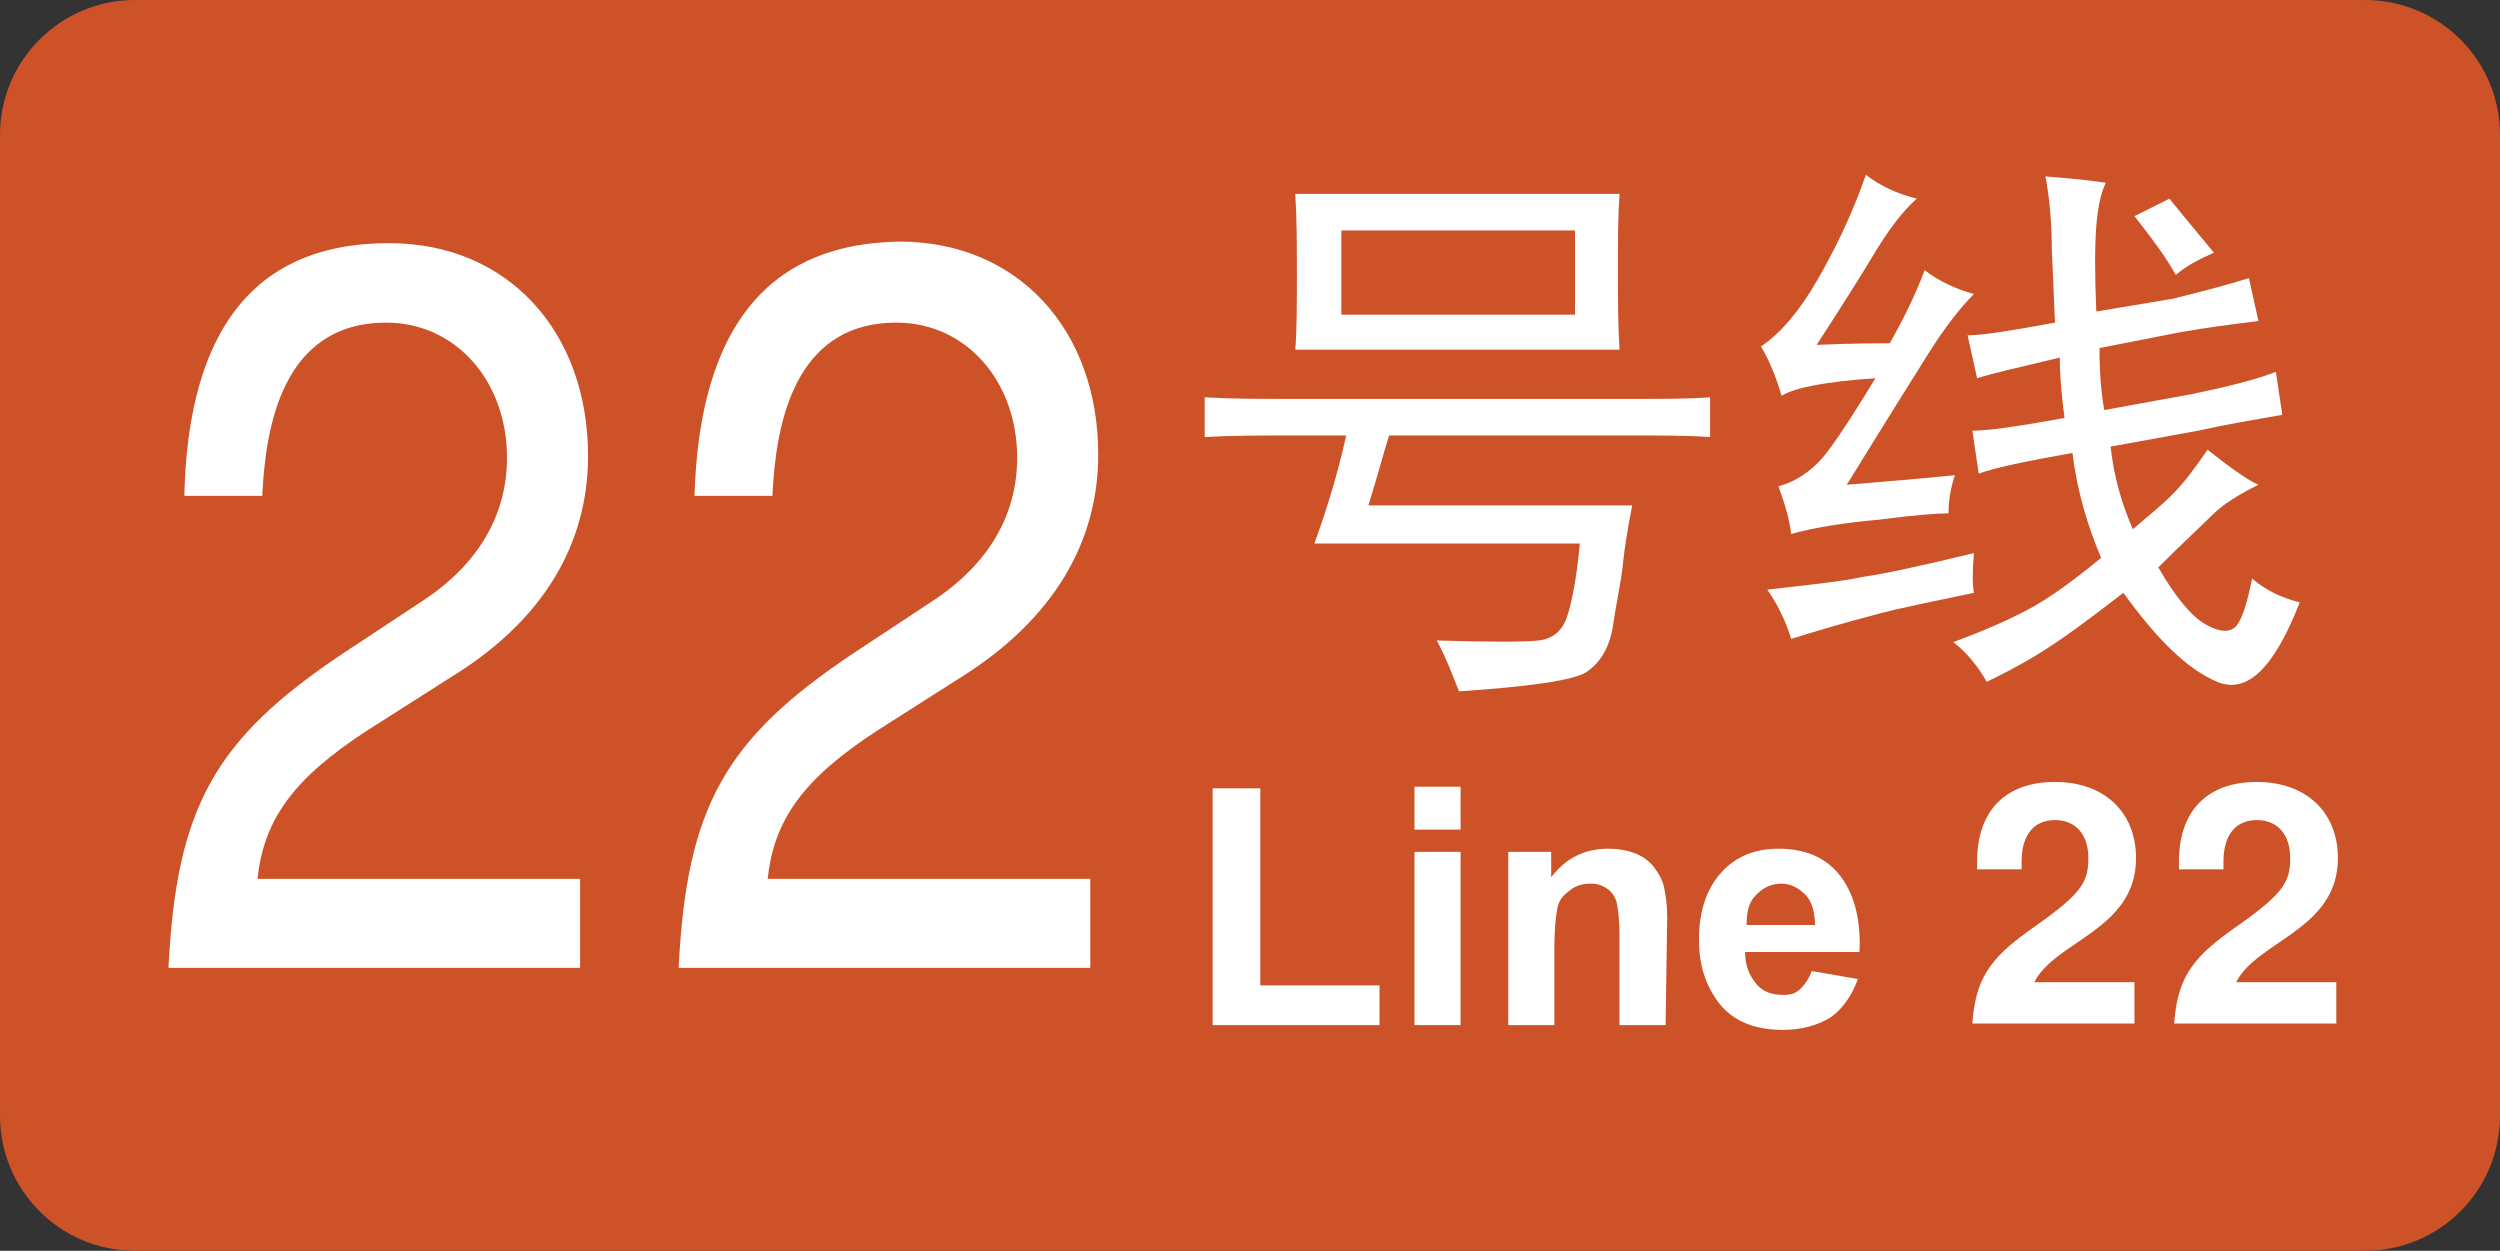
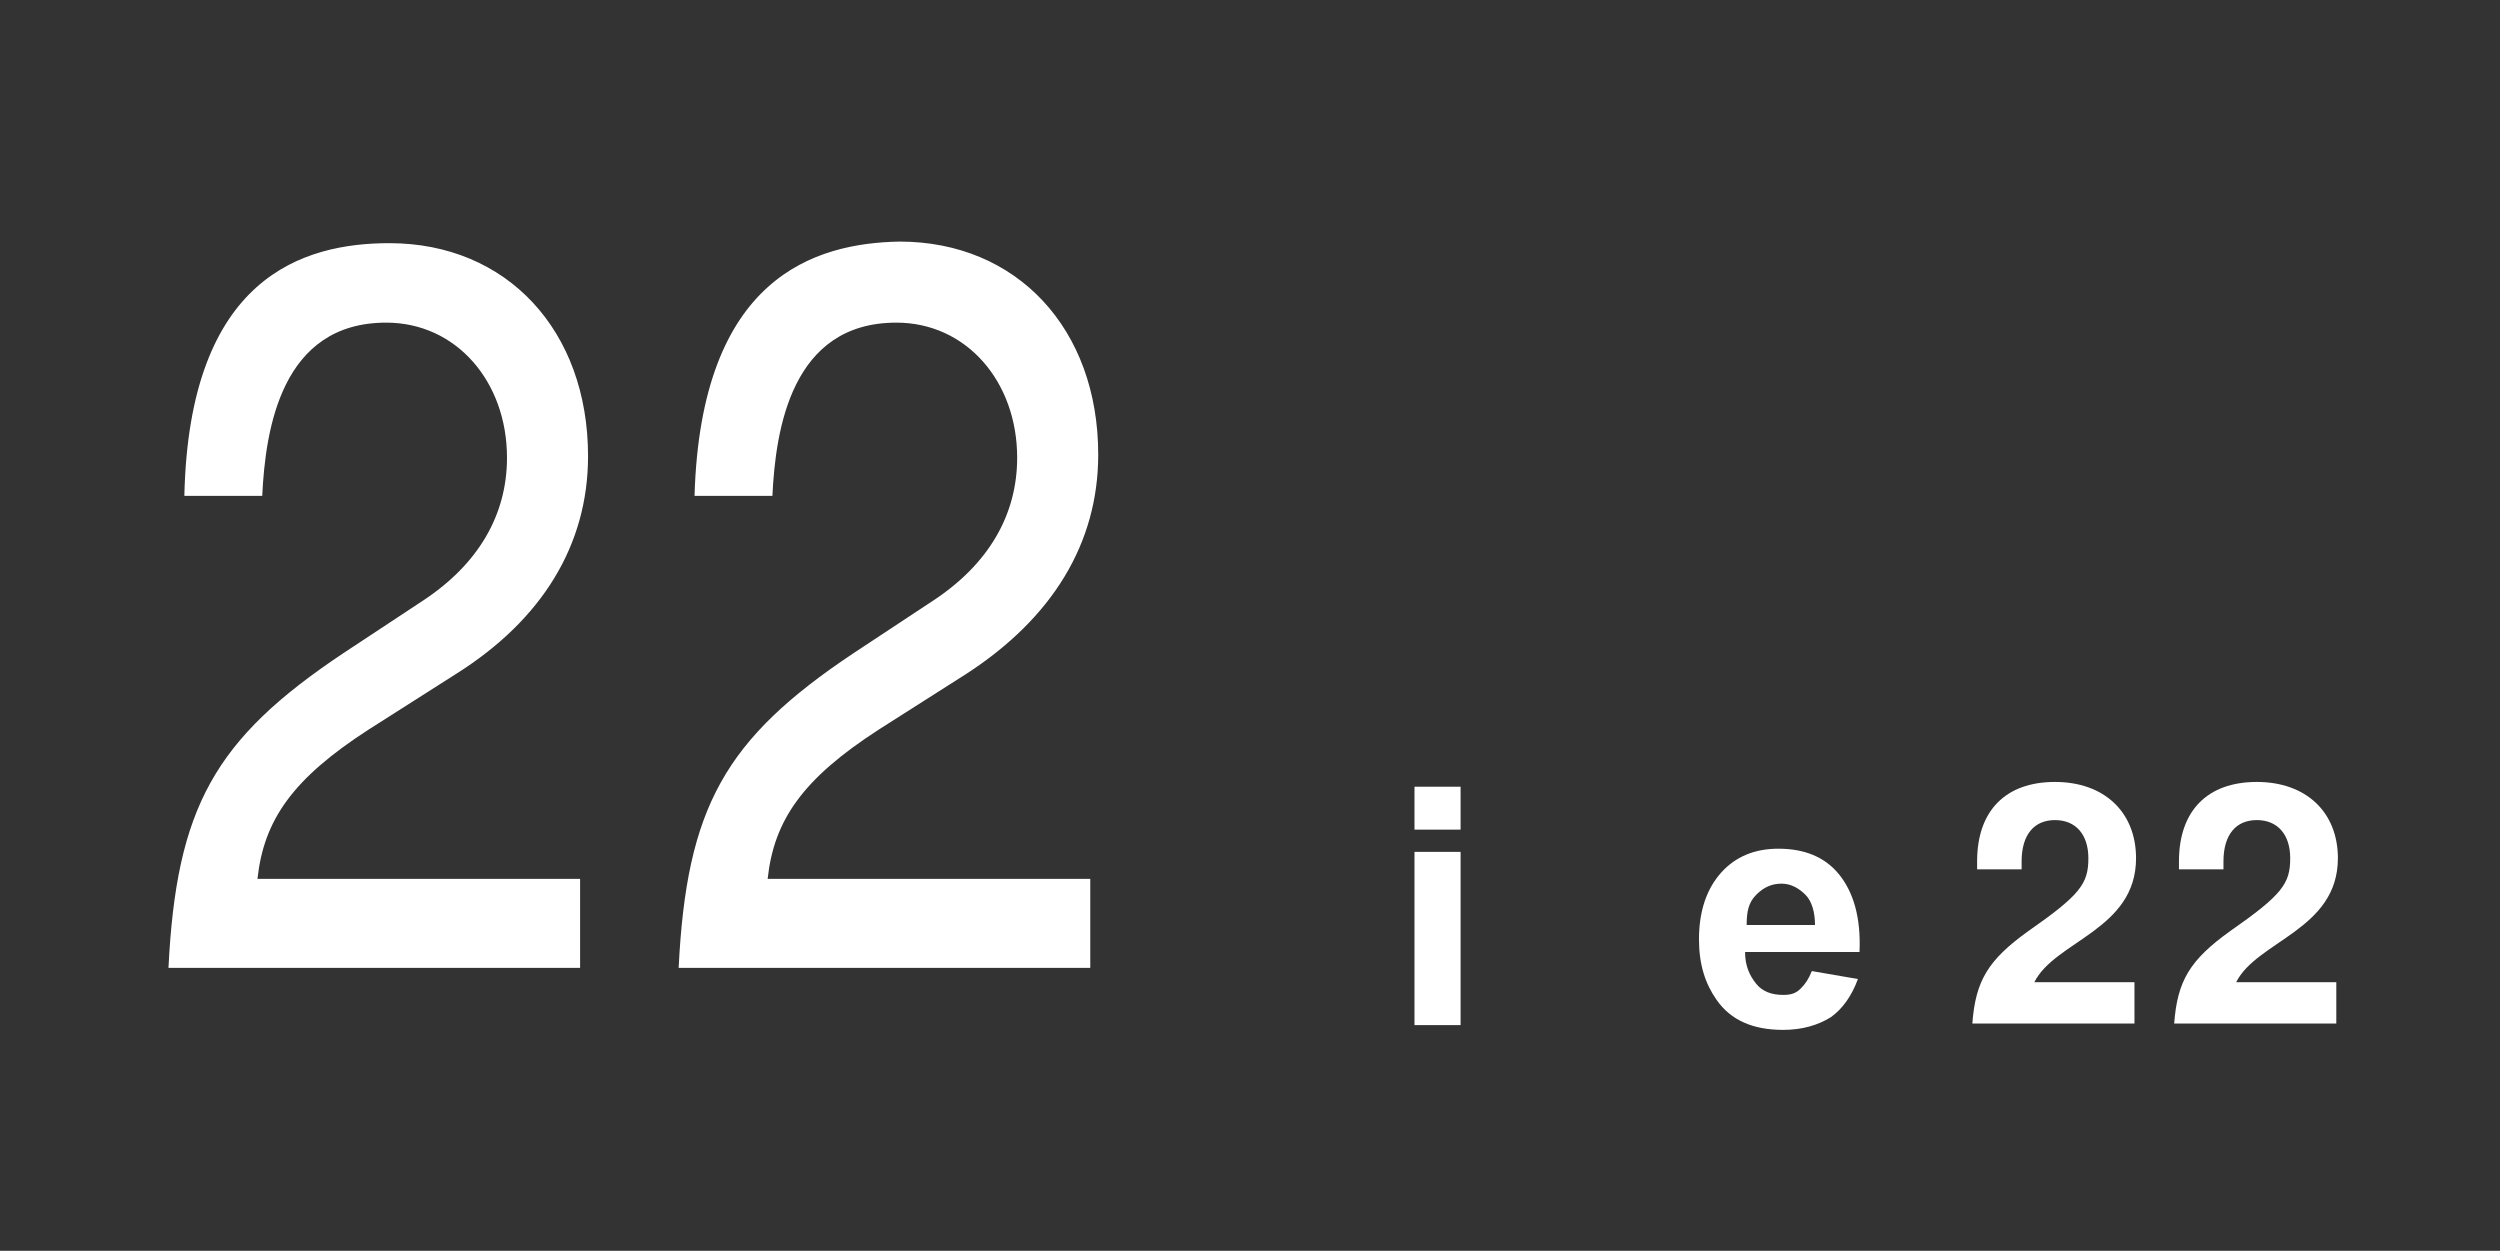
<svg xmlns="http://www.w3.org/2000/svg" version="1.1" id="图层_1" x="0px" y="0px" viewBox="0 0 157.3 78.7" style="enable-background:new 0 0 157.3 78.7;" xml:space="preserve">
  <rect x="0" y="0" width="157.3" height="78.7" fill="#333333" stroke="none" />
  <style type="text/css">
	.st0{fill:#CD5228;}
	.st1{fill:#FFFFFF;}
</style>
-   <path class="st0" d="M157.3,70.2c0,4.7-3.8,8.5-8.5,8.5H8.5c-4.7,0-8.5-3.8-8.5-8.5V8.5C0,3.8,3.8,0,8.5,0h140.3  c4.7,0,8.5,3.8,8.5,8.5V70.2L157.3,70.2z" />
  <g>
-     <path class="st1" d="M102.8,25.1c1.8,0,3.4,0,4.8-0.1v2.5c-1.4-0.1-3-0.1-4.8-0.1H87.4c-0.4,1.3-0.8,2.8-1.3,4.4h16.6   c-0.3,1.5-0.5,2.8-0.6,3.8s-0.4,2.3-0.6,3.7s-0.8,2.4-1.7,3c-0.8,0.5-3.5,0.9-8,1.2c-0.4-1-0.8-2.1-1.4-3.2c3.4,0.1,5.5,0.1,6.4,0   s1.5-0.6,1.8-1.5s0.6-2.4,0.8-4.6H82.7c0.8-2.2,1.5-4.5,2-6.8h-3.4c-2,0-3.8,0-5.5,0.1V25c1.7,0.1,3.5,0.1,5.5,0.1   C81.3,25.1,102.8,25.1,102.8,25.1z M101.8,16.9c0,1.8,0,3.5,0.1,5.1H81.5c0.1-1.3,0.1-2.9,0.1-4.6c0-1.9,0-3.6-0.1-5.2h20.4   C101.8,13.6,101.8,15.2,101.8,16.9z M99.1,19.8v-5.3H84.4v5.3H99.1z" />
-     <path class="st1" d="M117.9,16c-0.9,1.5-2.1,3.4-3.6,5.7c2.2-0.1,3.8-0.1,4.6-0.1c0.8-1.4,1.6-3,2.2-4.6c0.9,0.7,2,1.2,3.1,1.5   c-0.9,0.9-1.9,2.2-2.9,3.8c-1,1.6-2.7,4.3-5.1,8.2c2.5-0.2,4.8-0.4,6.8-0.6c-0.3,0.9-0.4,1.7-0.4,2.4c-0.7,0-2.1,0.1-4.4,0.4   c-2.2,0.2-4.1,0.5-5.5,0.9c-0.1-0.9-0.4-1.9-0.8-3c1.1-0.3,2.2-1,3.1-2.2s1.9-2.8,3-4.6c-3.1,0.2-5.1,0.6-5.9,1.1   c-0.3-1-0.7-2.1-1.3-3.1c1.2-0.8,2.4-2.2,3.5-4.1s2.2-4.1,3.1-6.7c0.9,0.7,2,1.2,3.2,1.5C119.7,13.3,118.8,14.5,117.9,16z    M124.2,37.3c-2.3,0.5-4.5,0.9-6.3,1.4c-1.9,0.5-3.6,1-5.2,1.5c-0.3-1-0.8-2.1-1.5-3.1c2.6-0.3,4.6-0.5,6-0.8   c1.4-0.2,3.7-0.7,7-1.5C124.1,36,124.1,36.8,124.2,37.3z M129.1,15.7c0-1.4-0.1-3-0.4-4.6c1.2,0.1,2.5,0.2,3.8,0.4   c-0.3,0.6-0.5,1.5-0.6,2.7c-0.1,1.3-0.1,3.1,0,5.4l4.8-0.8c1.6-0.4,3.2-0.8,4.8-1.3l0.6,2.7c-1.6,0.2-3.2,0.4-4.9,0.7l-5.1,1   c0,1.5,0.1,2.8,0.3,3.9l5.5-1c1.9-0.4,3.7-0.8,5.3-1.4l0.4,2.7c-1.7,0.3-3.5,0.6-5.3,1l-5.5,1c0.2,1.9,0.7,3.6,1.4,5.2   c0.8-0.7,1.7-1.4,2.5-2.2c0.8-0.8,1.5-1.8,2.2-2.8c1.4,1.1,2.5,1.9,3.2,2.2c-1.2,0.6-2.2,1.2-2.9,1.9s-1.9,1.8-3.4,3.3   c1.1,1.9,2.1,3.1,3,3.6s1.5,0.5,1.9,0.1c0.4-0.5,0.7-1.5,1-3c0.8,0.7,1.8,1.2,3,1.5c-1.6,4.1-3.3,5.8-5.2,5s-3.8-2.7-5.9-5.6   c-1.3,1-2.6,2-3.9,2.9s-2.8,1.8-4.7,2.7c-0.5-0.9-1.2-1.8-2.1-2.5c1.9-0.7,3.5-1.4,4.8-2.1c1.3-0.7,2.8-1.8,4.5-3.2   c-0.8-1.9-1.5-4.1-1.8-6.6c-2.8,0.5-4.8,0.9-5.9,1.3l-0.4-2.7c1.1,0,3-0.3,5.8-0.8c-0.2-1.5-0.3-2.8-0.3-3.8   c-2.5,0.6-4.3,1-5.2,1.3l-0.6-2.7c0.9,0,2.8-0.3,5.5-0.8L129.1,15.7L129.1,15.7z M134.3,13.6l2.2-1.1c0.4,0.5,1.3,1.6,2.8,3.4   c-0.9,0.4-1.7,0.8-2.4,1.4C136.3,16.2,135.4,15,134.3,13.6z" />
-   </g>
+     </g>
  <g>
-     <path class="st1" d="M76.3,64.5V49.6h3V62h7.5v2.5H76.3L76.3,64.5z" />
    <path class="st1" d="M89,52.2v-2.7h2.9v2.7H89z M89,64.5V53.6h2.9v10.9H89z" />
-     <path class="st1" d="M104.8,64.5h-2.9V59c0-1.2-0.1-1.9-0.2-2.3c-0.1-0.3-0.3-0.6-0.6-0.8s-0.6-0.3-1-0.3c-0.5,0-0.9,0.1-1.3,0.4   c-0.4,0.3-0.7,0.6-0.8,1.1c-0.1,0.5-0.2,1.3-0.2,2.5v4.9h-2.9V53.6h2.7v1.6c0.9-1.2,2.1-1.8,3.6-1.8c0.6,0,1.2,0.1,1.7,0.3   s0.9,0.5,1.2,0.9c0.3,0.4,0.5,0.8,0.6,1.2c0.1,0.5,0.2,1.1,0.2,1.9L104.8,64.5L104.8,64.5z" />
-     <path class="st1" d="M114,61.1l2.9,0.5c-0.4,1.1-1,1.9-1.7,2.4c-0.8,0.5-1.8,0.8-3,0.8c-1.9,0-3.3-0.6-4.2-1.9   c-0.7-1-1.1-2.2-1.1-3.8c0-1.8,0.5-3.2,1.4-4.2s2.1-1.5,3.6-1.5c1.6,0,2.9,0.5,3.8,1.6s1.4,2.7,1.3,4.9h-7.2c0,0.9,0.3,1.5,0.7,2   s1,0.7,1.7,0.7c0.5,0,0.8-0.1,1.1-0.4C113.6,61.9,113.8,61.6,114,61.1z M114.2,58.2c0-0.8-0.2-1.5-0.6-1.9s-0.9-0.7-1.5-0.7   s-1.1,0.2-1.6,0.7s-0.6,1.1-0.6,1.9H114.2L114.2,58.2z" />
+     <path class="st1" d="M114,61.1l2.9,0.5c-0.4,1.1-1,1.9-1.7,2.4c-0.8,0.5-1.8,0.8-3,0.8c-1.9,0-3.3-0.6-4.2-1.9   c-0.7-1-1.1-2.2-1.1-3.8c0-1.8,0.5-3.2,1.4-4.2s2.1-1.5,3.6-1.5c1.6,0,2.9,0.5,3.8,1.6s1.4,2.7,1.3,4.9h-7.2c0,0.9,0.3,1.5,0.7,2   s1,0.7,1.7,0.7c0.5,0,0.8-0.1,1.1-0.4C113.6,61.9,113.8,61.6,114,61.1z M114.2,58.2c0-0.8-0.2-1.5-0.6-1.9s-0.9-0.7-1.5-0.7   s-1.1,0.2-1.6,0.7s-0.6,1.1-0.6,1.9H114.2z" />
  </g>
  <path class="st1" d="M11.6,31.2h4.9c0.2-4.2,1.2-10.9,7.8-10.9c4.4,0,7.6,3.7,7.6,8.5c0,3.6-1.8,6.7-5.3,9l-5,3.3  c-8.1,5.4-10.5,9.7-11,19.8h25.9v-5.6H16.2c0.4-3.7,2.2-6.3,7-9.4l5.5-3.5C34.1,39,37,34.3,37,28.7c0-7.9-5.1-13.4-12.5-13.4  C19.1,15.3,11.9,17.4,11.6,31.2L11.6,31.2z M43.7,31.2h4.9c0.2-4.2,1.2-10.9,7.8-10.9c4.4,0,7.6,3.7,7.6,8.5c0,3.6-1.8,6.7-5.3,9  l-5,3.3c-8.1,5.4-10.5,9.7-11,19.8h25.9v-5.6H48.3c0.4-3.7,2.2-6.3,7-9.4l5.5-3.5c5.4-3.5,8.3-8.2,8.3-13.8  c0-7.9-5.1-13.4-12.5-13.4C51.3,15.3,44.1,17.4,43.7,31.2L43.7,31.2z" />
  <path class="st1" d="M147.1,54c0-2.9-2-4.8-5.1-4.8s-4.9,1.8-4.9,5c0,0.1,0,0.3,0,0.5h2.8v-0.5c0-1.7,0.8-2.6,2.1-2.6  s2.1,0.9,2.1,2.4c0,1.6-0.5,2.3-3.8,4.6c-2.5,1.8-3.3,3.1-3.5,5.8H147v-2.6h-6.3C142,59.2,147.1,58.5,147.1,54L147.1,54z" />
  <path class="st1" d="M134.4,54c0-2.9-2-4.8-5.1-4.8c-3.1,0-4.9,1.8-4.9,5c0,0.1,0,0.3,0,0.5h2.8v-0.5c0-1.7,0.8-2.6,2.1-2.6  c1.3,0,2.1,0.9,2.1,2.4c0,1.6-0.5,2.3-3.8,4.6c-2.5,1.8-3.3,3.1-3.5,5.8h10.2v-2.6H128C129.3,59.2,134.4,58.5,134.4,54L134.4,54z" />
</svg>